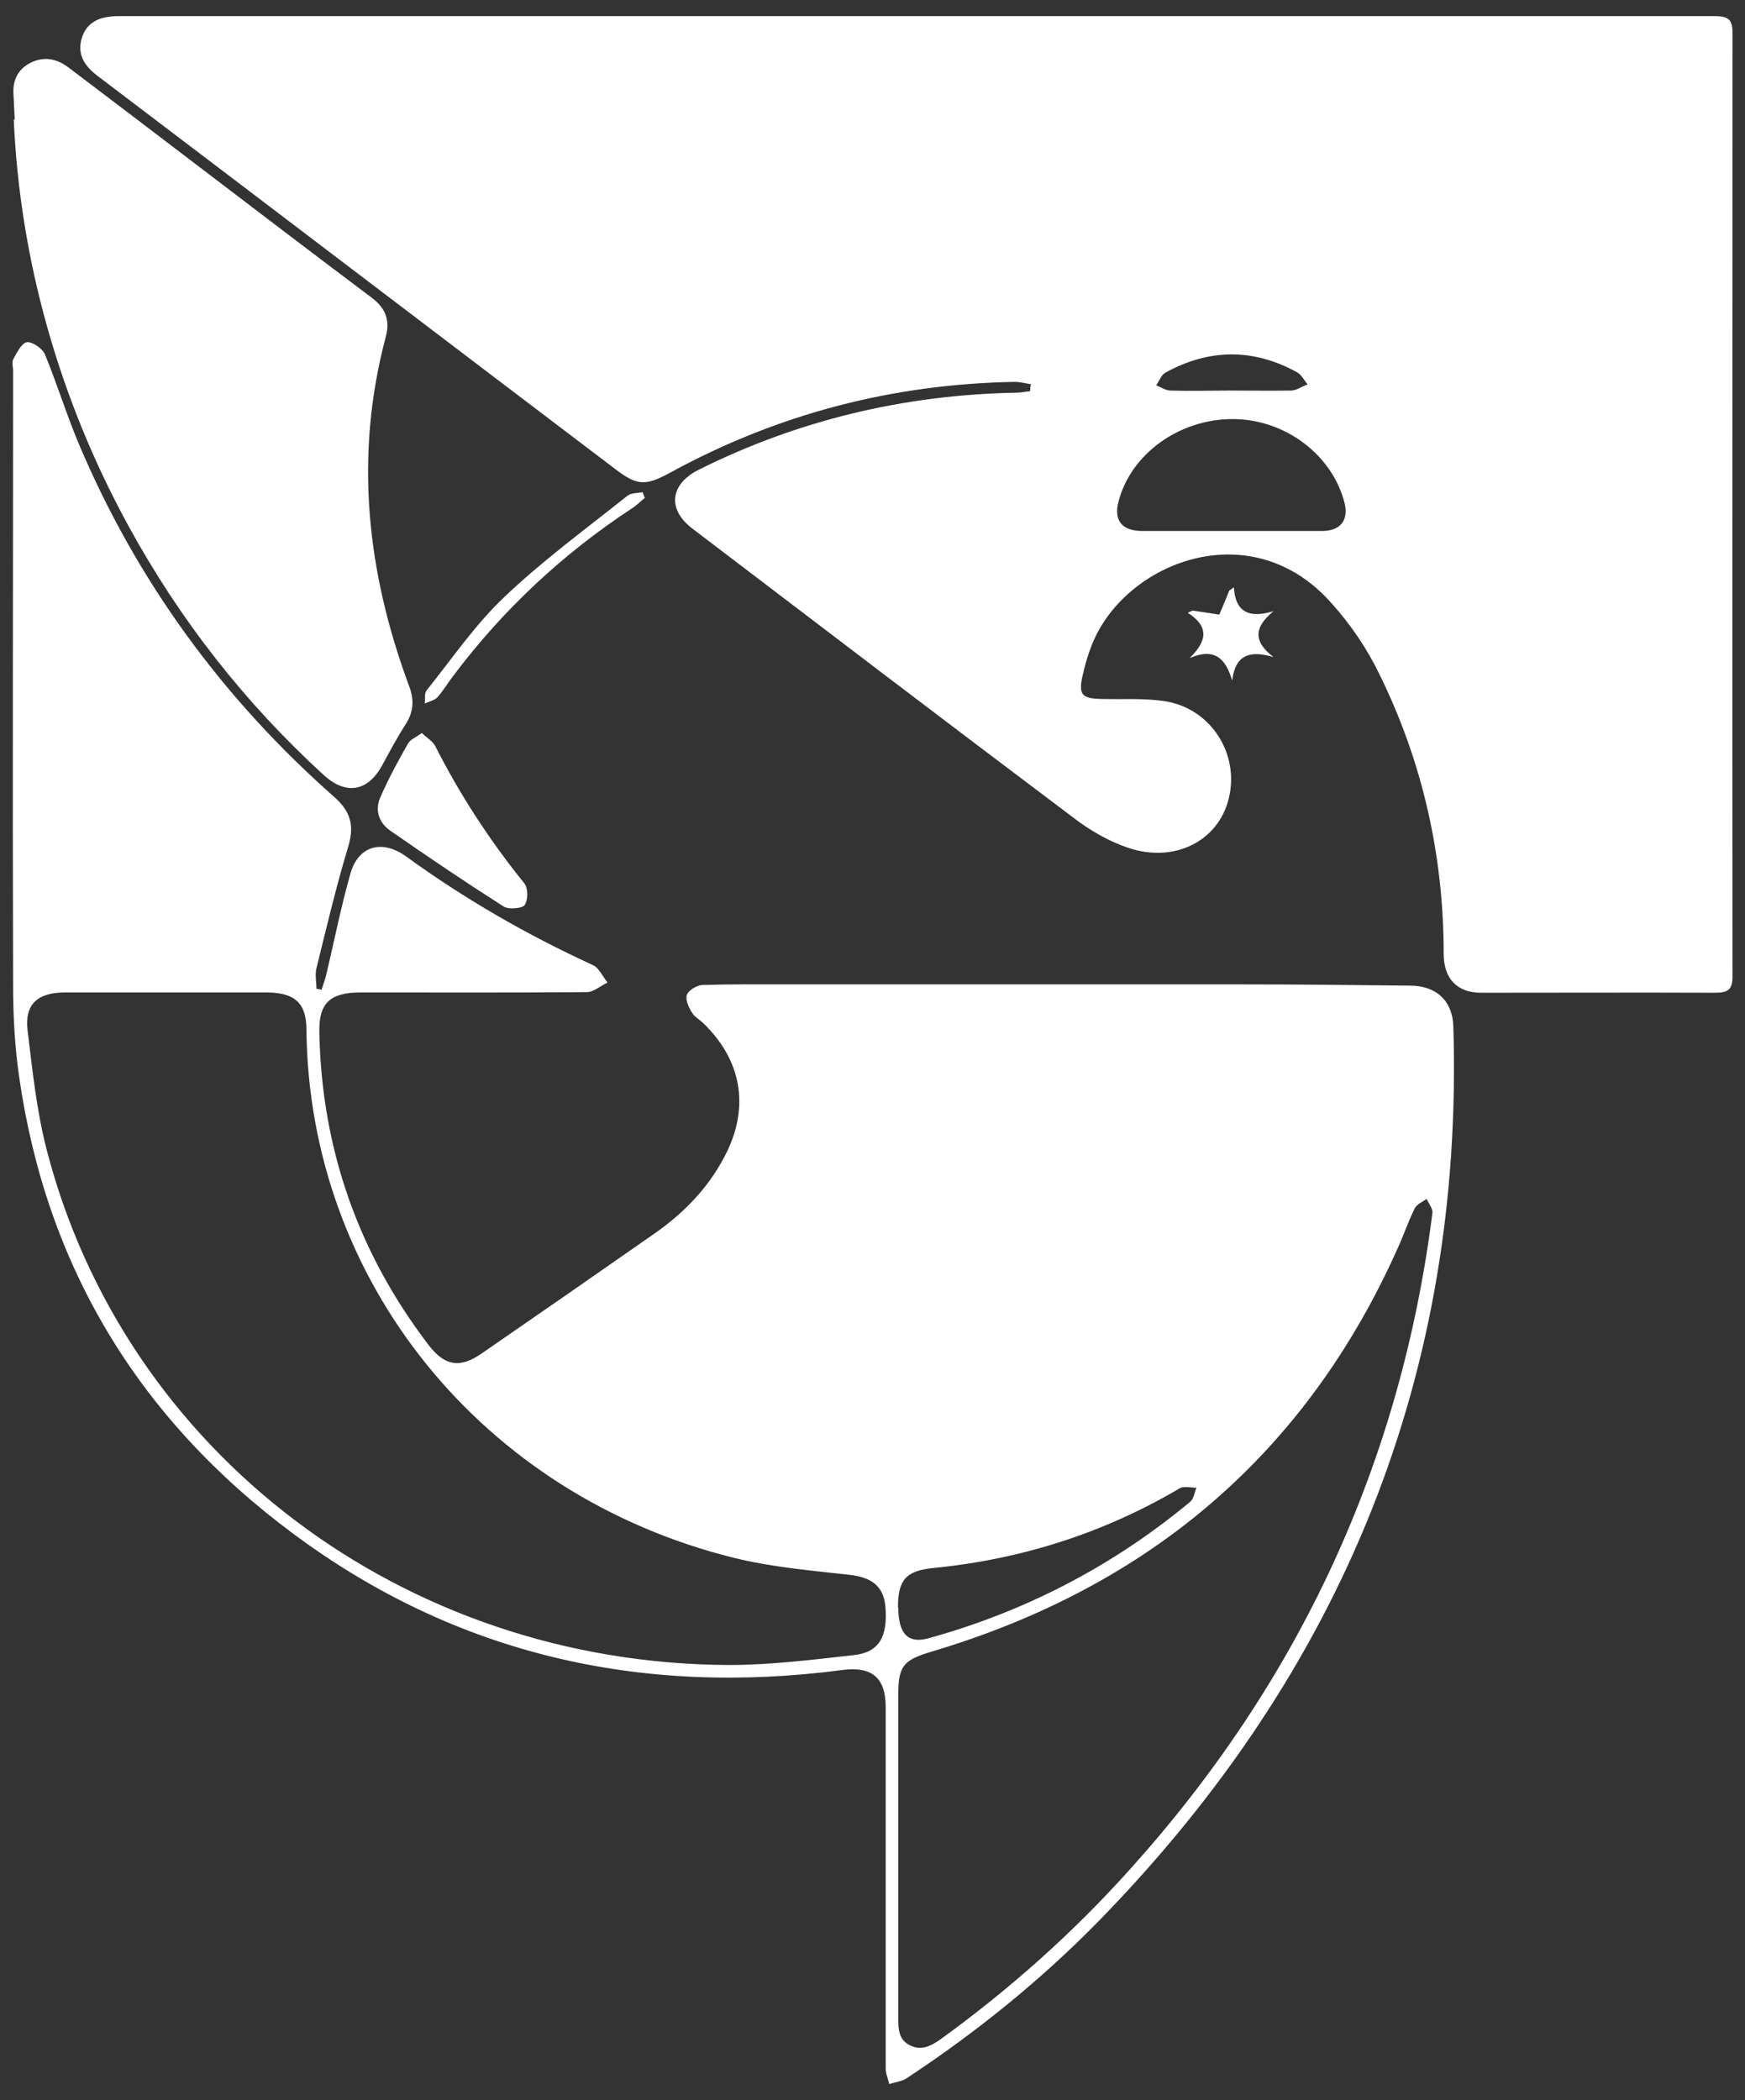
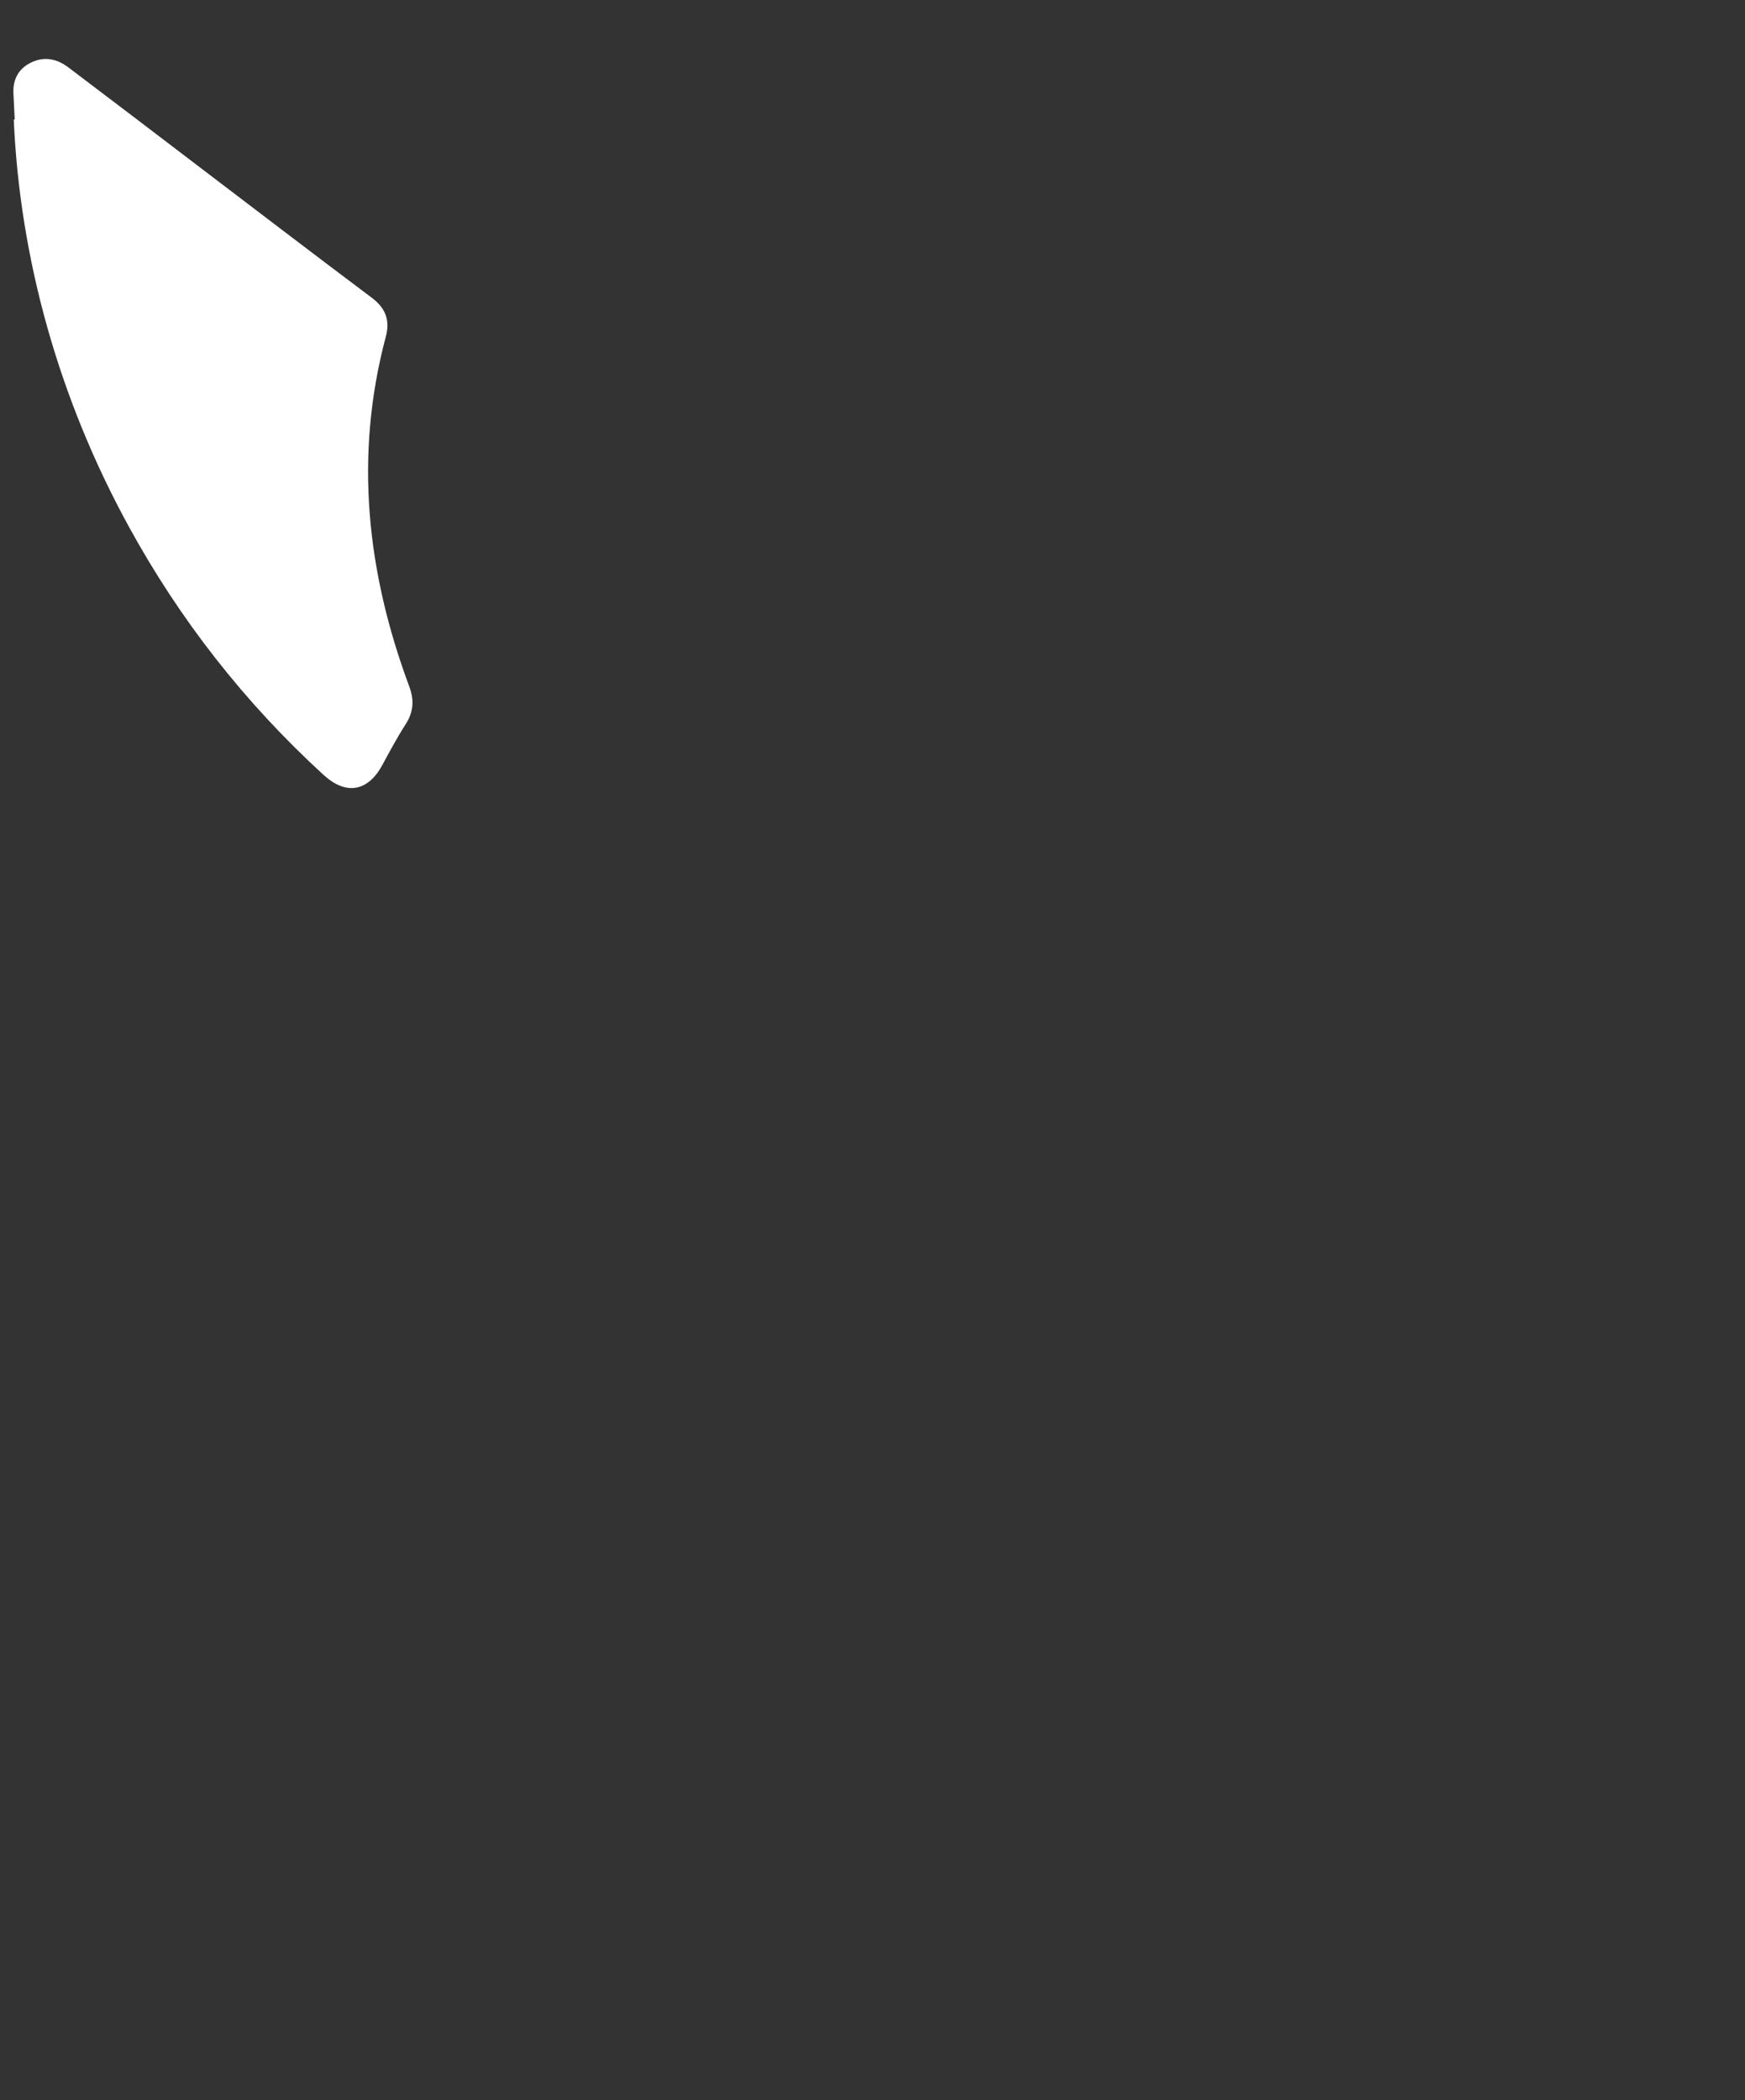
<svg xmlns="http://www.w3.org/2000/svg" width="108" height="130" viewBox="0 0 108 130" fill="none">
  <rect x="0" y="0" width="108" height="130" fill="#333333" stroke="none" />
-   <path d="M63.835 23.791C63.496 23.734 63.137 23.638 62.798 23.638C55.216 23.772 48.114 25.633 41.51 29.24C39.934 30.103 39.436 30.084 38.019 28.99C27.346 20.895 16.692 12.779 6.018 4.683C5.22 4.07 4.762 3.36 5.061 2.362C5.34 1.441 6.078 1 7.295 1C40.254 1 73.192 1 106.15 1C106.988 1 107.227 1.23 107.227 2.036C107.227 21.508 107.207 40.981 107.227 60.453C107.227 61.297 106.908 61.451 106.13 61.451C101.302 61.432 96.494 61.451 91.666 61.451C90.19 61.451 89.352 60.587 89.352 59.053C89.352 52.99 88.055 47.177 85.362 41.71C84.603 40.137 83.566 38.621 82.389 37.316C77.541 31.849 70 34.65 67.745 39.523C67.386 40.309 67.147 41.154 66.967 41.978C66.768 43.014 67.007 43.225 68.085 43.264C69.421 43.302 70.758 43.206 72.055 43.398C74.927 43.82 76.743 46.66 76.045 49.441C75.406 52.05 72.713 53.432 69.86 52.492C68.643 52.089 67.446 51.398 66.429 50.611C58.548 44.683 50.708 38.698 42.867 32.731C41.291 31.542 41.451 29.988 43.226 29.086C49.371 26.017 55.915 24.444 62.837 24.309C63.137 24.309 63.456 24.252 63.755 24.213C63.755 24.079 63.775 23.945 63.795 23.811L63.835 23.791ZM76.144 32.866C78.04 32.866 79.935 32.866 81.83 32.866C82.948 32.866 83.466 32.213 83.227 31.177C82.489 28.185 79.576 25.959 76.324 25.94C73.012 25.921 69.98 28.089 69.222 31.062C68.922 32.213 69.441 32.866 70.678 32.866C72.513 32.866 74.329 32.866 76.164 32.866H76.144ZM76.204 24.175C77.441 24.175 78.658 24.194 79.895 24.175C80.234 24.175 80.573 23.926 80.933 23.791C80.713 23.542 80.553 23.197 80.274 23.043C77.561 21.547 74.828 21.585 72.134 23.062C71.875 23.197 71.755 23.58 71.556 23.849C71.835 23.964 72.134 24.156 72.414 24.175C73.671 24.213 74.947 24.175 76.204 24.175Z" fill="white" />
-   <path d="M19.884 61.316C19.964 61.048 20.064 60.798 20.143 60.53C20.662 58.381 21.081 56.213 21.68 54.103C22.159 52.357 23.635 51.935 25.131 53.01C28.742 55.638 32.612 57.863 36.702 59.743C37.081 59.916 37.301 60.453 37.6 60.818C37.161 61.029 36.742 61.413 36.303 61.413C31.655 61.451 26.986 61.432 22.338 61.432C20.423 61.432 19.724 62.084 19.764 63.907C19.904 71.043 22.139 77.528 26.548 83.283C27.525 84.549 28.463 84.703 29.779 83.801C33.371 81.326 36.962 78.832 40.533 76.338C42.448 74.995 43.984 73.365 45.002 71.273C46.378 68.415 45.86 65.595 43.545 63.35C43.306 63.12 42.987 62.947 42.827 62.679C42.628 62.352 42.408 61.892 42.508 61.585C42.608 61.297 43.126 60.99 43.466 60.971C45.181 60.914 46.917 60.933 48.653 60.933C58.029 60.933 67.406 60.933 76.783 60.933C80.274 60.933 83.766 60.971 87.257 61.01C88.913 61.01 89.91 61.969 89.95 63.561C90.589 84.933 83.187 103.369 67.985 118.928C64.394 122.592 60.404 125.815 56.094 128.655C55.795 128.846 55.396 128.885 55.037 129C54.957 128.674 54.817 128.348 54.817 128.022C54.817 120.578 54.817 113.134 54.817 105.671C54.817 103.849 53.959 103.139 52.164 103.369C39.655 105.019 28.223 102.41 18.188 94.966C8.532 87.811 2.866 78.333 1.19 66.688C0.911 64.789 0.811 62.87 0.811 60.952C0.772 48.29 0.811 35.628 0.811 22.966C0.811 22.717 0.712 22.41 0.831 22.218C1.051 21.815 1.35 21.221 1.669 21.182C2.008 21.144 2.647 21.585 2.787 21.95C3.545 23.791 4.123 25.691 4.901 27.532C8.472 35.954 13.759 43.225 20.722 49.364C21.799 50.324 21.919 51.245 21.52 52.511C20.782 54.966 20.203 57.441 19.585 59.935C19.485 60.338 19.585 60.779 19.585 61.201C19.704 61.221 19.824 61.24 19.944 61.278L19.884 61.316ZM10.308 61.432C8.213 61.432 6.118 61.432 4.023 61.432C2.308 61.432 1.51 62.18 1.709 63.791C2.008 66.266 2.268 68.76 2.886 71.158C7.734 89.94 25.011 102.986 45.121 103.062C47.695 103.062 50.289 102.736 52.862 102.448C54.418 102.276 54.957 101.297 54.797 99.436C54.678 98.17 53.94 97.633 52.563 97.48C50.169 97.211 47.715 97 45.401 96.424C29.819 92.549 19.126 79.273 18.966 63.753C18.966 62.103 18.268 61.451 16.532 61.432C14.477 61.432 12.403 61.432 10.348 61.432H10.308ZM55.596 114.765C55.596 118.161 55.596 121.537 55.596 124.933C55.596 125.604 55.615 126.257 56.314 126.602C57.032 126.966 57.63 126.64 58.229 126.218C62.518 123.11 66.429 119.619 69.94 115.705C80.474 104.002 86.698 90.458 88.653 75.091C88.693 74.823 88.434 74.516 88.294 74.209C88.035 74.4 87.676 74.554 87.556 74.803C87.157 75.609 86.878 76.453 86.499 77.278C80.873 89.863 71.257 98.189 57.65 102.237C55.915 102.755 55.596 103.12 55.596 104.885C55.596 108.185 55.596 111.465 55.596 114.765ZM55.596 99.494C55.596 101.125 56.194 101.758 57.451 101.412C63.496 99.743 68.922 96.904 73.671 92.952C73.89 92.76 73.93 92.376 74.05 92.089C73.71 92.089 73.272 91.974 73.012 92.127C68.324 94.89 63.236 96.52 57.77 97.058C56.054 97.23 55.575 97.806 55.575 99.513L55.596 99.494Z" fill="white" />
  <path d="M0.911 7.408C0.891 6.871 0.851 6.333 0.831 5.777C0.791 4.933 1.131 4.261 1.909 3.878C2.727 3.475 3.505 3.628 4.223 4.165C6.856 6.161 9.49 8.156 12.123 10.17C15.754 12.933 19.365 15.695 22.996 18.42C23.874 19.072 24.153 19.839 23.874 20.856C21.919 28.223 22.697 35.417 25.331 42.496C25.65 43.36 25.59 44.089 25.091 44.856C24.572 45.662 24.113 46.525 23.655 47.369C22.777 48.981 21.44 49.249 20.044 47.983C15.136 43.494 11.126 38.352 7.974 32.597C3.644 24.693 1.23 16.041 0.851 7.388L0.911 7.408Z" fill="white" />
-   <path d="M26.089 45.355C26.408 45.662 26.767 45.873 26.927 46.161C28.463 49.192 30.298 52.012 32.453 54.679C32.692 54.986 32.692 55.695 32.473 56.022C32.333 56.233 31.495 56.309 31.176 56.117C28.802 54.602 26.468 53.029 24.154 51.417C23.435 50.918 23.196 50.132 23.535 49.364C24.034 48.213 24.632 47.12 25.251 46.026C25.39 45.777 25.73 45.643 26.109 45.374L26.089 45.355Z" fill="white" />
-   <path d="M39.914 30.813C39.655 31.024 39.416 31.273 39.116 31.465C34.827 34.285 31.156 37.719 28.104 41.767C27.744 42.228 27.445 42.746 27.066 43.168C26.887 43.36 26.547 43.417 26.288 43.552C26.328 43.264 26.248 42.919 26.408 42.727C27.964 40.789 29.38 38.698 31.196 36.971C33.57 34.707 36.243 32.751 38.817 30.698C39.056 30.506 39.455 30.525 39.775 30.468C39.815 30.583 39.854 30.698 39.914 30.832V30.813Z" fill="white" />
-   <path d="M76.364 36.357C76.464 37.93 77.342 38.276 78.818 37.834C77.621 38.813 77.541 39.695 78.818 40.674C77.342 40.233 76.444 40.54 76.264 42.132C75.865 40.808 75.227 40.06 73.631 40.731C74.668 39.715 74.888 38.813 73.511 37.93C73.611 37.892 73.711 37.834 73.811 37.796C74.349 37.873 74.868 37.95 75.466 38.045C75.686 37.528 75.885 37.048 76.085 36.549C76.185 36.492 76.264 36.415 76.364 36.357Z" fill="white" />
</svg>